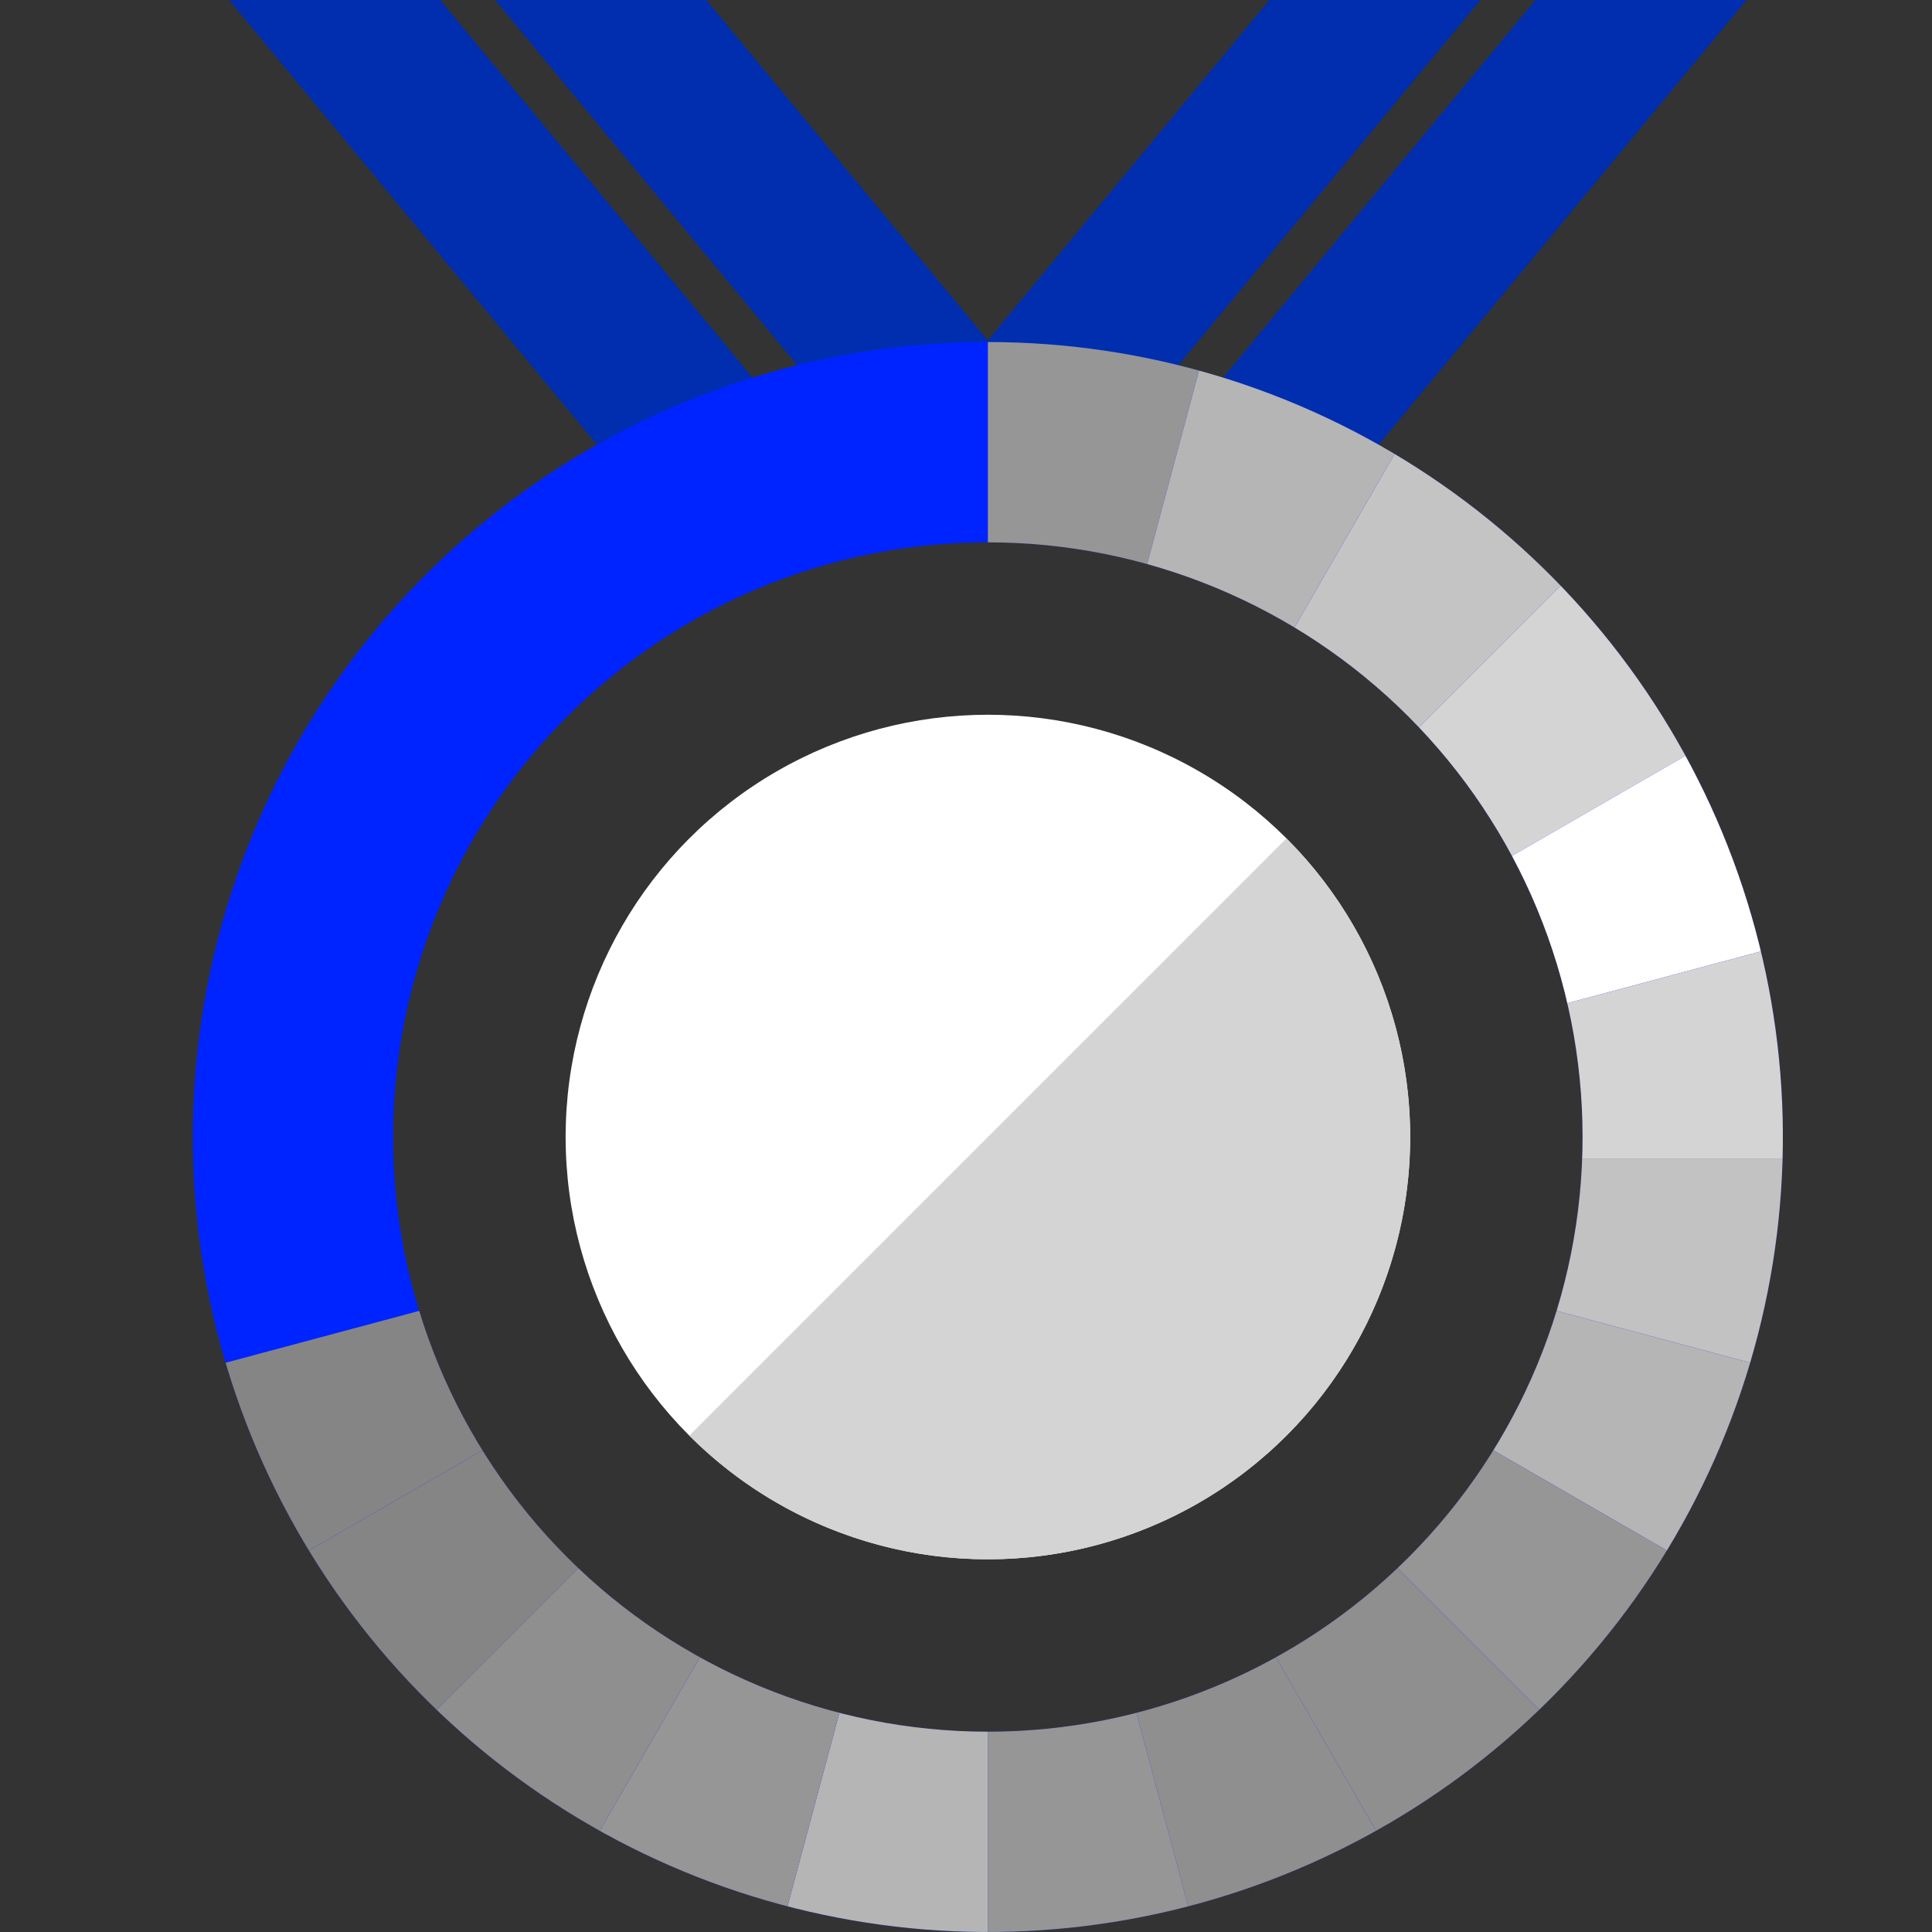
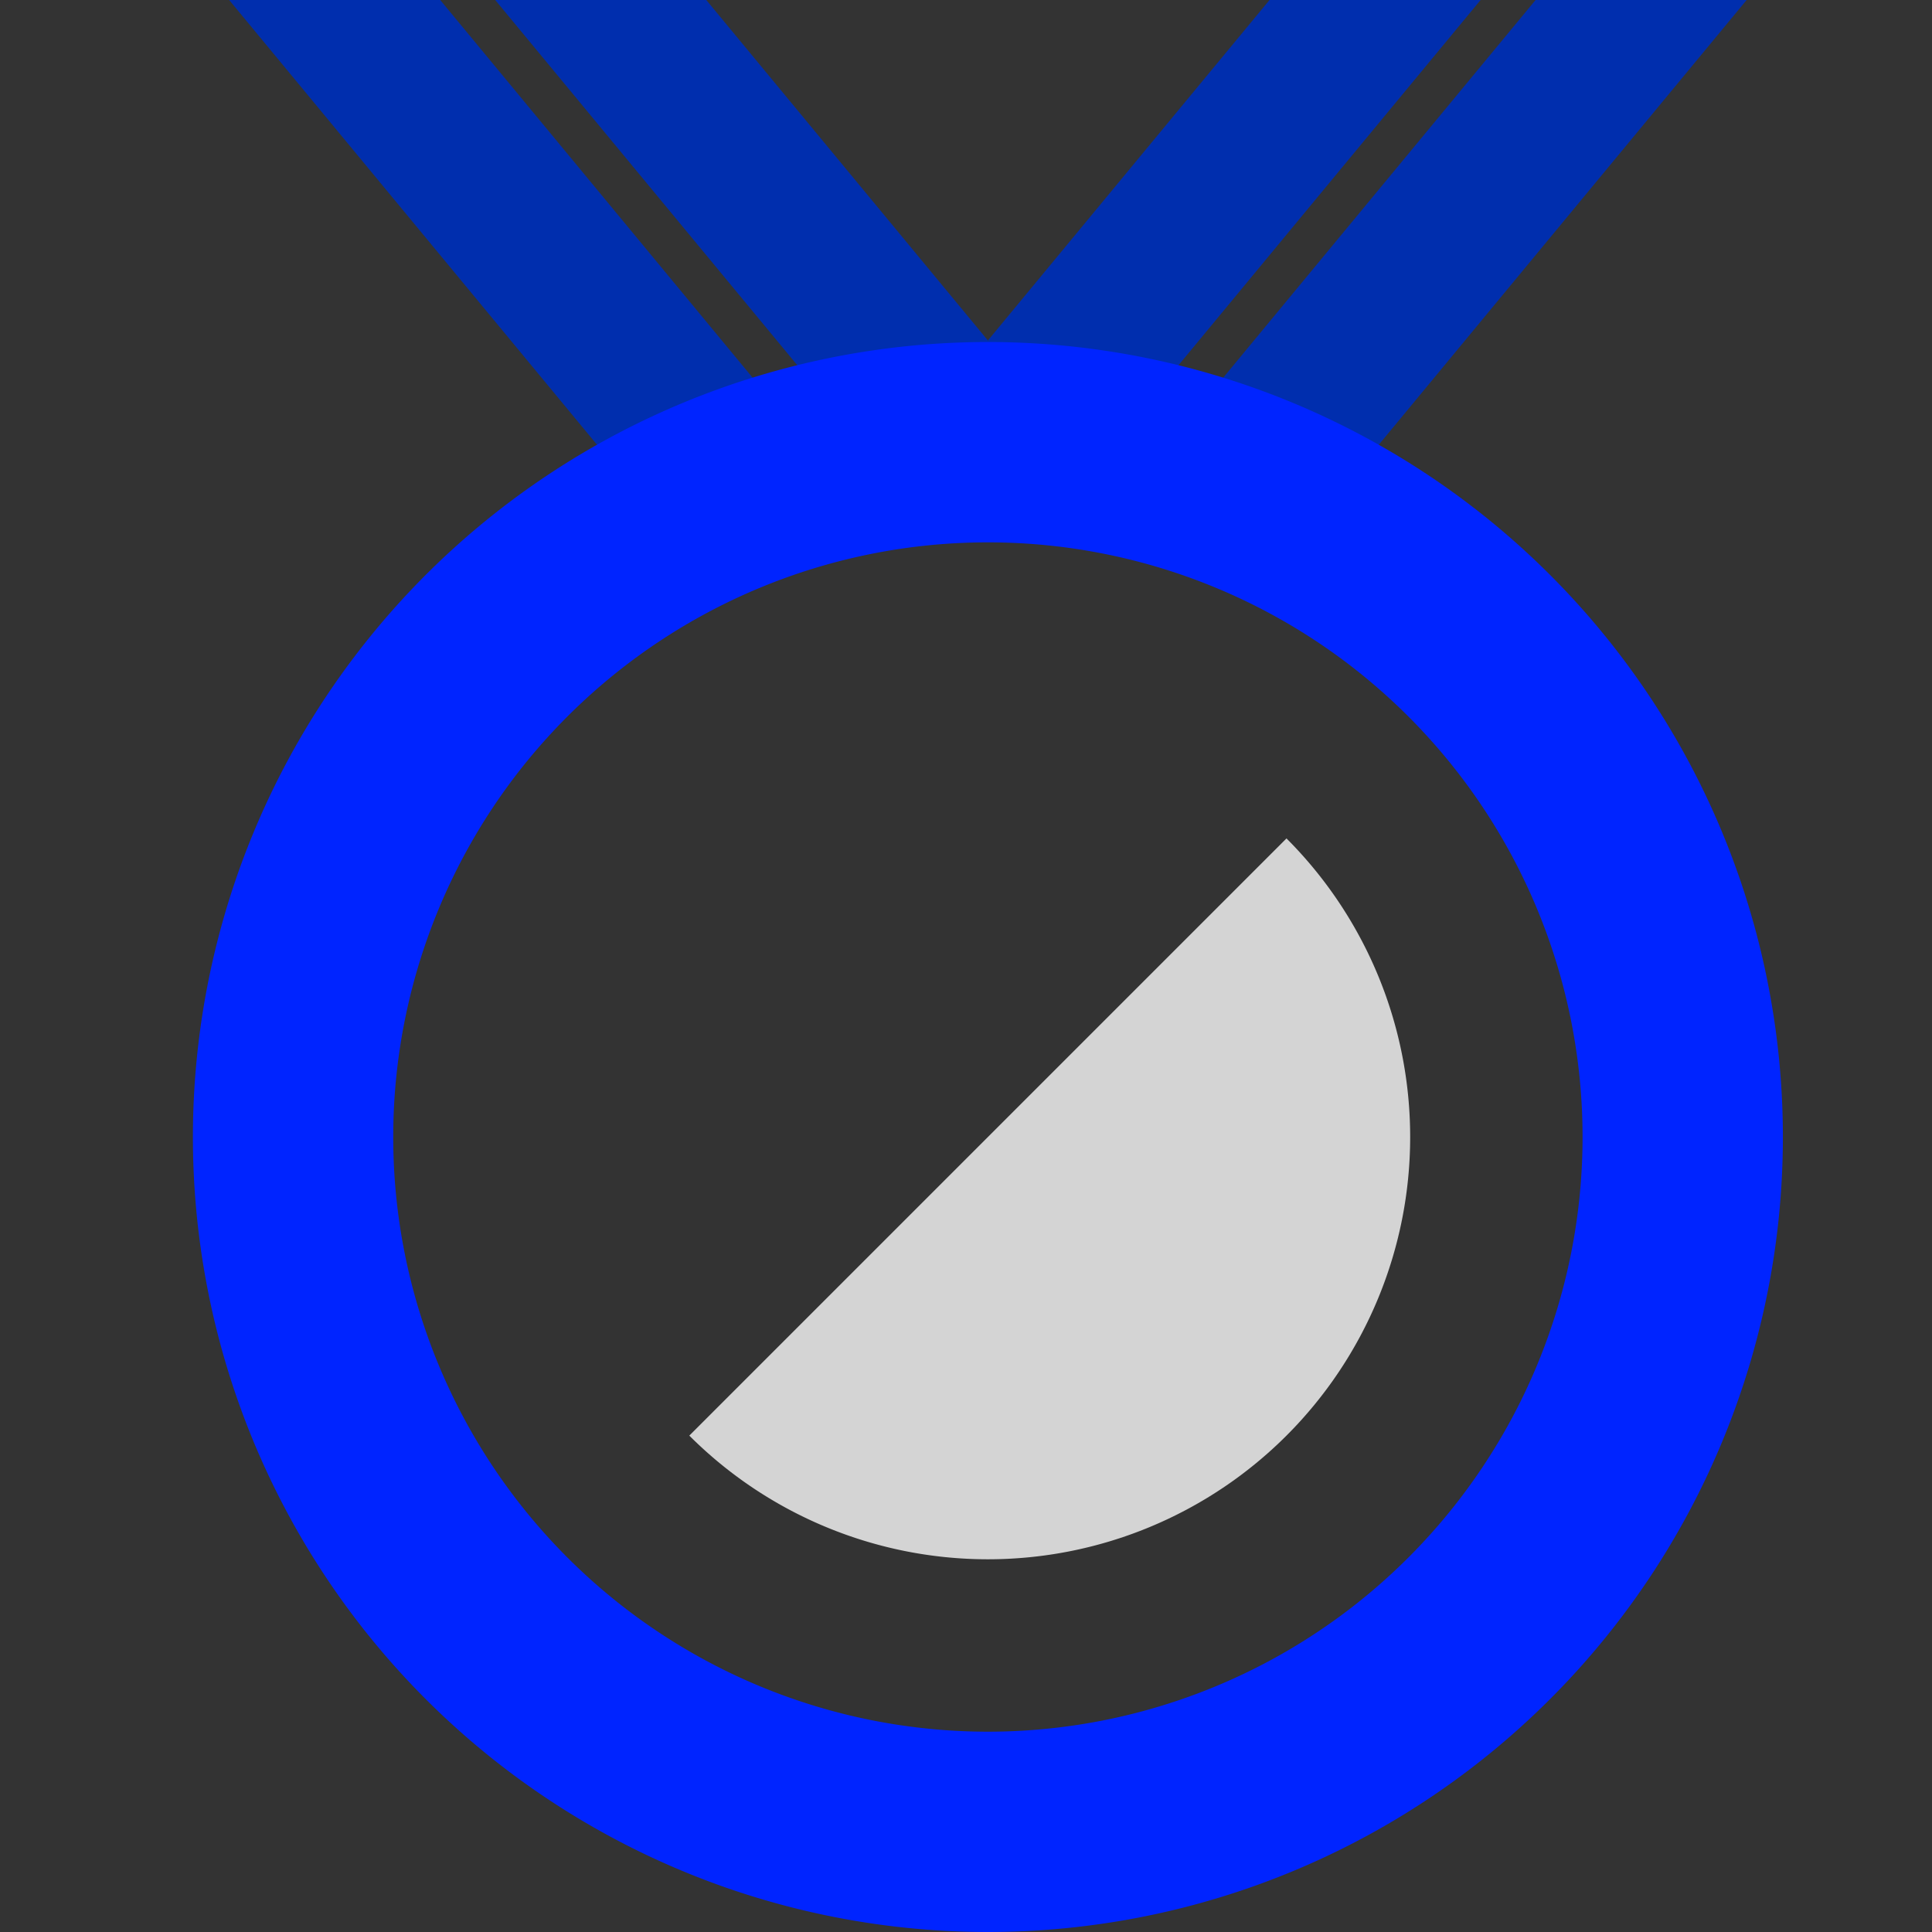
<svg xmlns="http://www.w3.org/2000/svg" viewBox="0 0 120 120">
  <rect x="0" y="0" width="120" height="120" fill="#333333" stroke="none" />
  <defs>
    <style>.cls-1{fill:none;}.cls-2{fill:#002eae;}.cls-3{fill:#0024ff;}.cls-4{fill:#fff;}.cls-5{fill:#d4d4d4;}.cls-6{clip-path:url(#clip-path);}.cls-7{fill:#969696;}.cls-8{fill:#b5b5b5;}.cls-9{fill:#c4c4c4;}.cls-10{fill:#c2c2c2;}.cls-11{fill:#8f8f8f;}.cls-12{fill:#858585;}</style>
    <clipPath id="clip-path">
-       <path class="cls-1" d="M11.982,70.622A49.378,49.378,0,1,0,61.36,21.244,49.378,49.378,0,0,0,11.982,70.622Zm12.442,0A36.936,36.936,0,1,1,61.36,107.558,36.936,36.936,0,0,1,24.424,70.622Z" />
-     </clipPath>
+       </clipPath>
  </defs>
  <title>medargent</title>
  <g id="pastille">
    <polygon class="cls-2" points="52.76 31.545 65.871 31.545 91.962 0 78.851 0 52.76 31.545" />
    <polygon class="cls-2" points="69.286 31.545 82.396 31.545 108.487 0 95.377 0 69.286 31.545" />
    <polygon class="cls-2" points="69.96 31.545 56.849 31.545 30.758 0 43.869 0 69.96 31.545" />
    <polygon class="cls-2" points="53.434 31.545 40.324 31.545 14.233 0 27.343 0 53.434 31.545" />
    <path class="cls-3" d="M61.36,21.244a49.378,49.378,0,1,0,49.378,49.378A49.378,49.378,0,0,0,61.36,21.244Zm0,86.314A36.936,36.936,0,1,1,98.296,70.622,36.936,36.936,0,0,1,61.36,107.558Z" />
  </g>
  <g id="blocs_variants" data-name="blocs variants">
-     <circle class="cls-4" cx="61.36" cy="70.622" r="26.228" />
    <path class="cls-5" d="M79.906,52.076,42.814,89.168A26.228,26.228,0,0,0,79.906,52.076Z" />
    <g class="cls-6">
-       <polyline class="cls-7" points="61.36 9.664 61.36 71.956 77.482 11.786" />
      <polyline class="cls-8" points="77.482 11.786 61.36 71.956 92.506 18.009" />
      <polyline class="cls-9" points="92.506 18.009 61.36 71.956 105.407 27.909" />
-       <polyline class="cls-5" points="105.407 27.909 61.36 71.956 115.307 40.81" />
      <polyline class="cls-4" points="115.307 40.81 61.36 71.956 121.53 55.834" />
      <polyline class="cls-5" points="121.53 55.834 61.36 71.956 123.653 71.956" />
      <polyline class="cls-10" points="123.653 71.956 61.36 71.956 121.53 88.079" />
      <polyline class="cls-8" points="121.53 88.079 61.36 71.956 115.307 103.102" />
      <polyline class="cls-7" points="115.307 103.102 61.36 71.956 105.407 116.004" />
      <polyline class="cls-11" points="105.407 116.004 61.36 71.956 92.506 125.903" />
      <polyline class="cls-11" points="92.506 125.903 61.36 71.956 77.482 132.126" />
      <polyline class="cls-7" points="77.482 132.126 61.36 71.956 61.36 134.249" />
      <polyline class="cls-8" points="61.36 134.249 61.36 71.956 45.238 132.126" />
      <polyline class="cls-7" points="45.238 132.126 61.36 71.956 30.214 125.903" />
      <polyline class="cls-11" points="30.214 125.903 61.36 71.956 17.313 116.004" />
      <polyline class="cls-12" points="17.313 116.004 61.36 71.956 7.413 103.102" />
      <polyline class="cls-12" points="7.413 103.102 61.36 71.956 1.19 88.079" />
    </g>
  </g>
</svg>